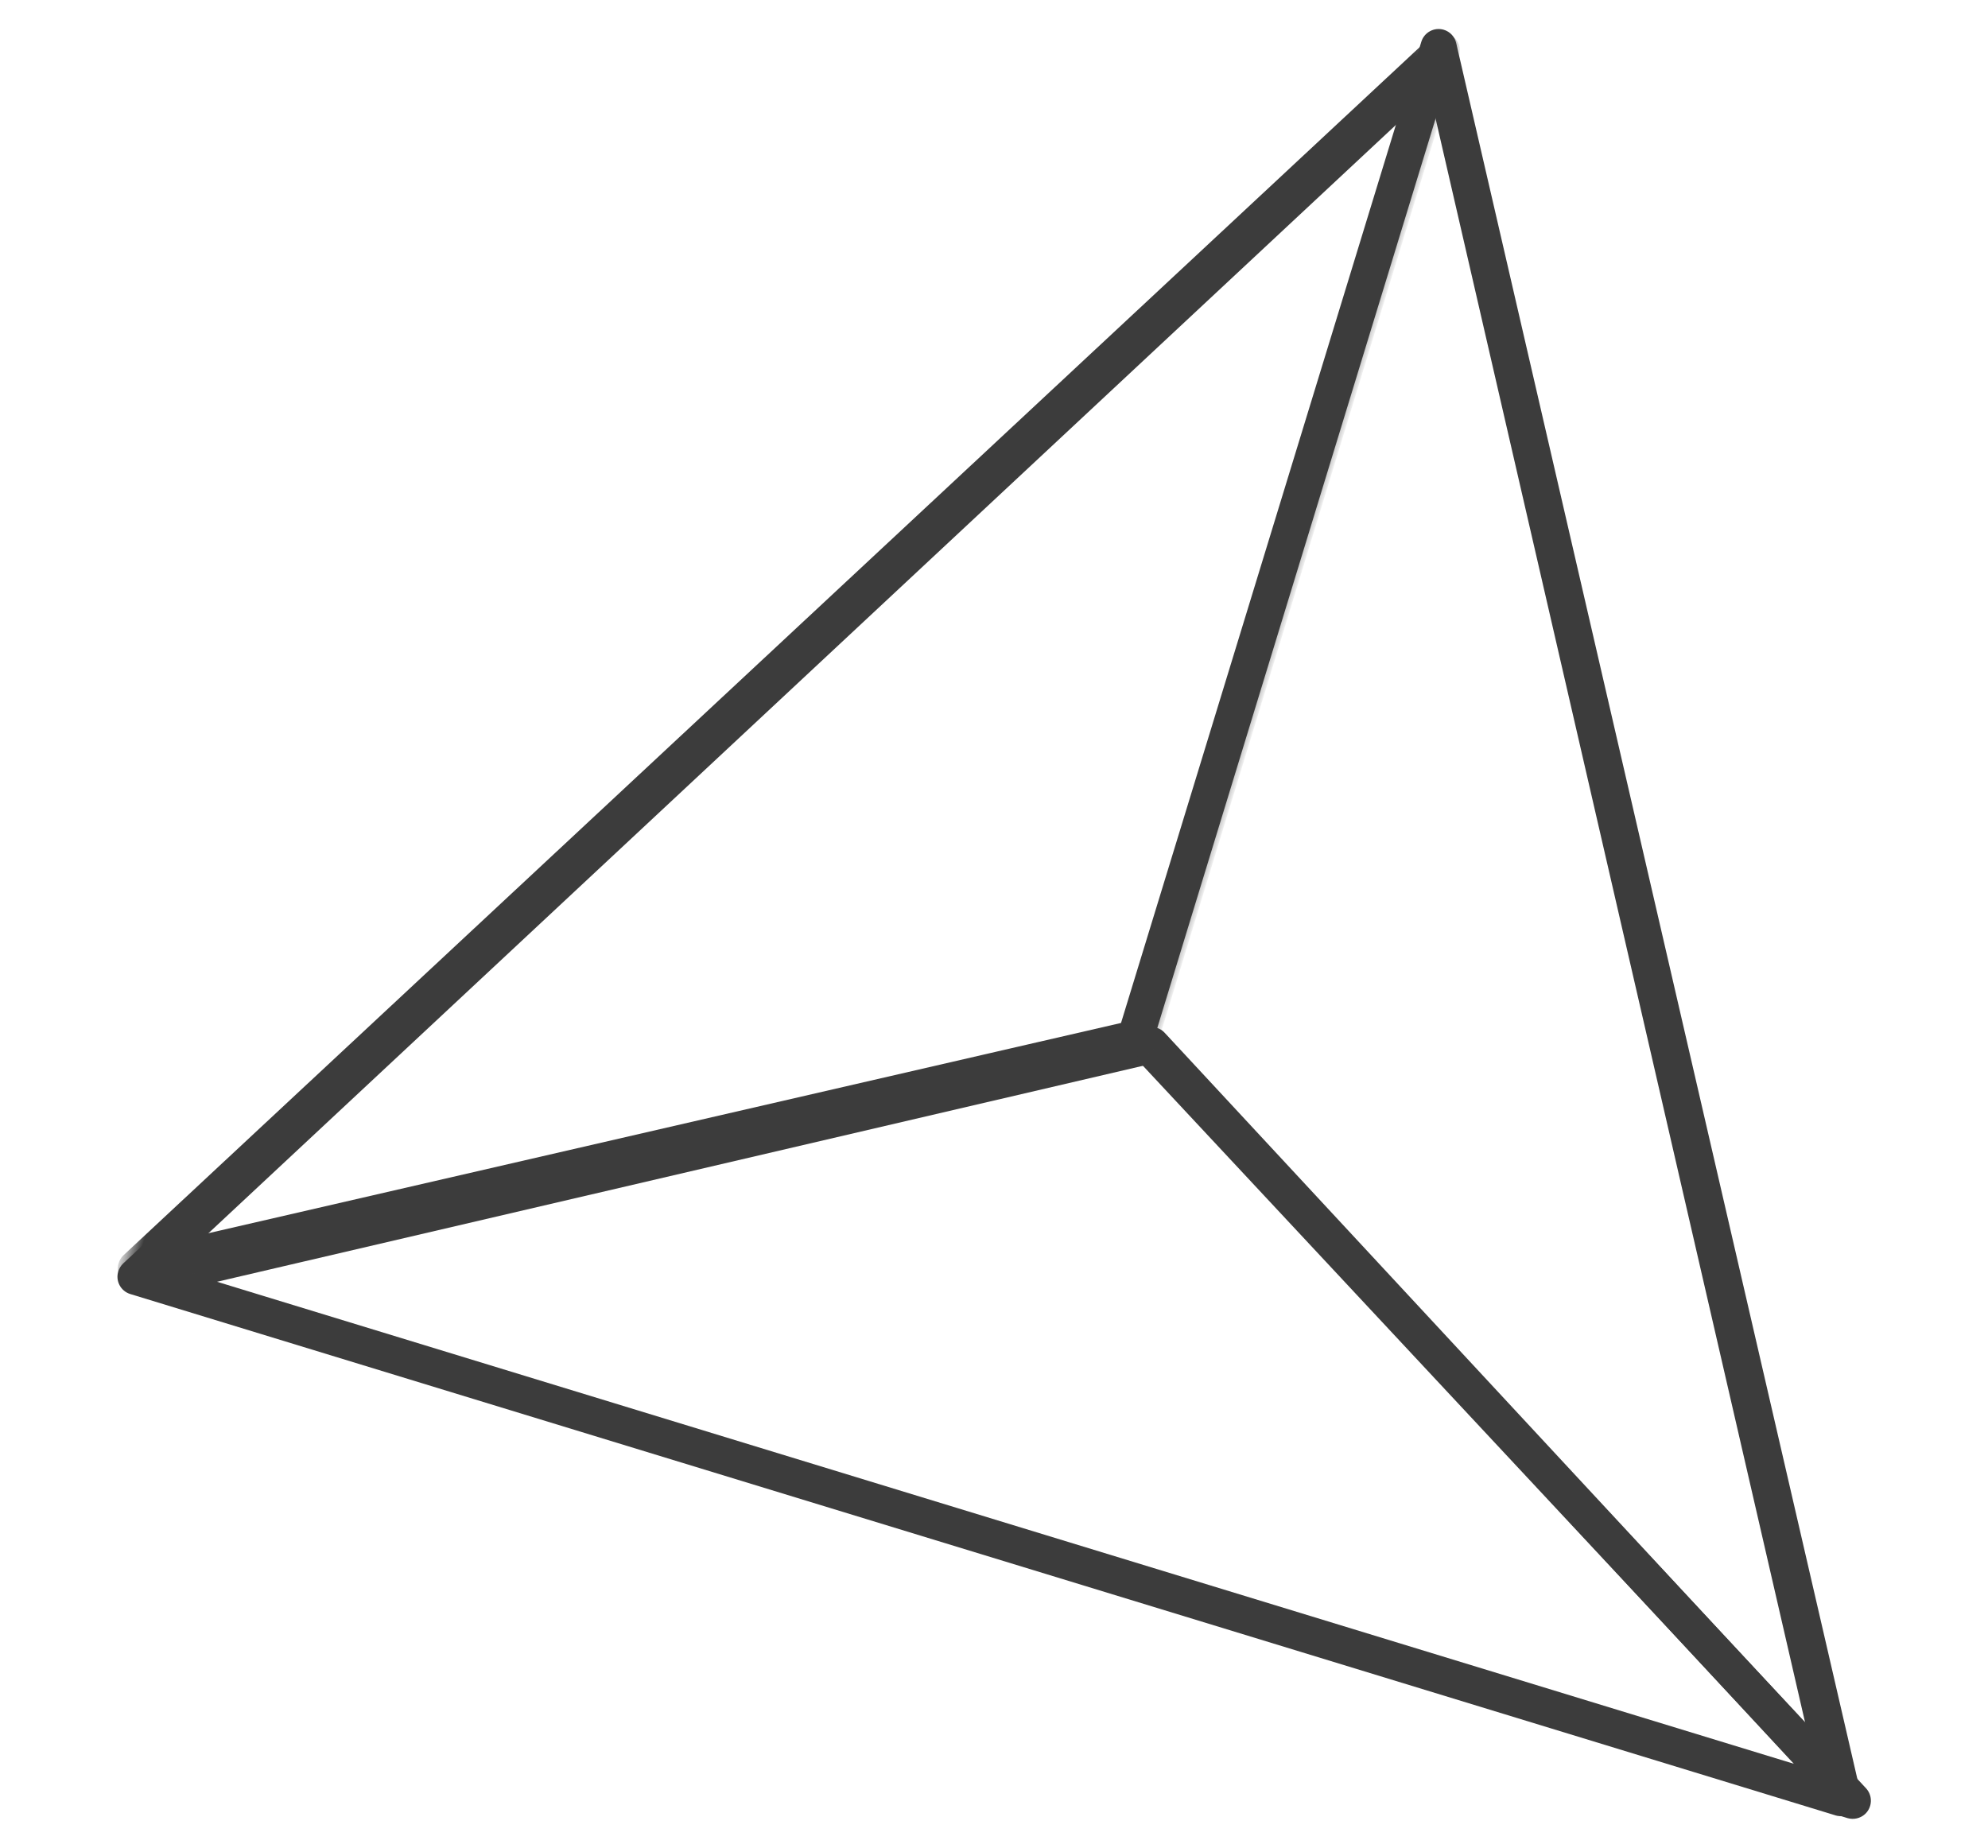
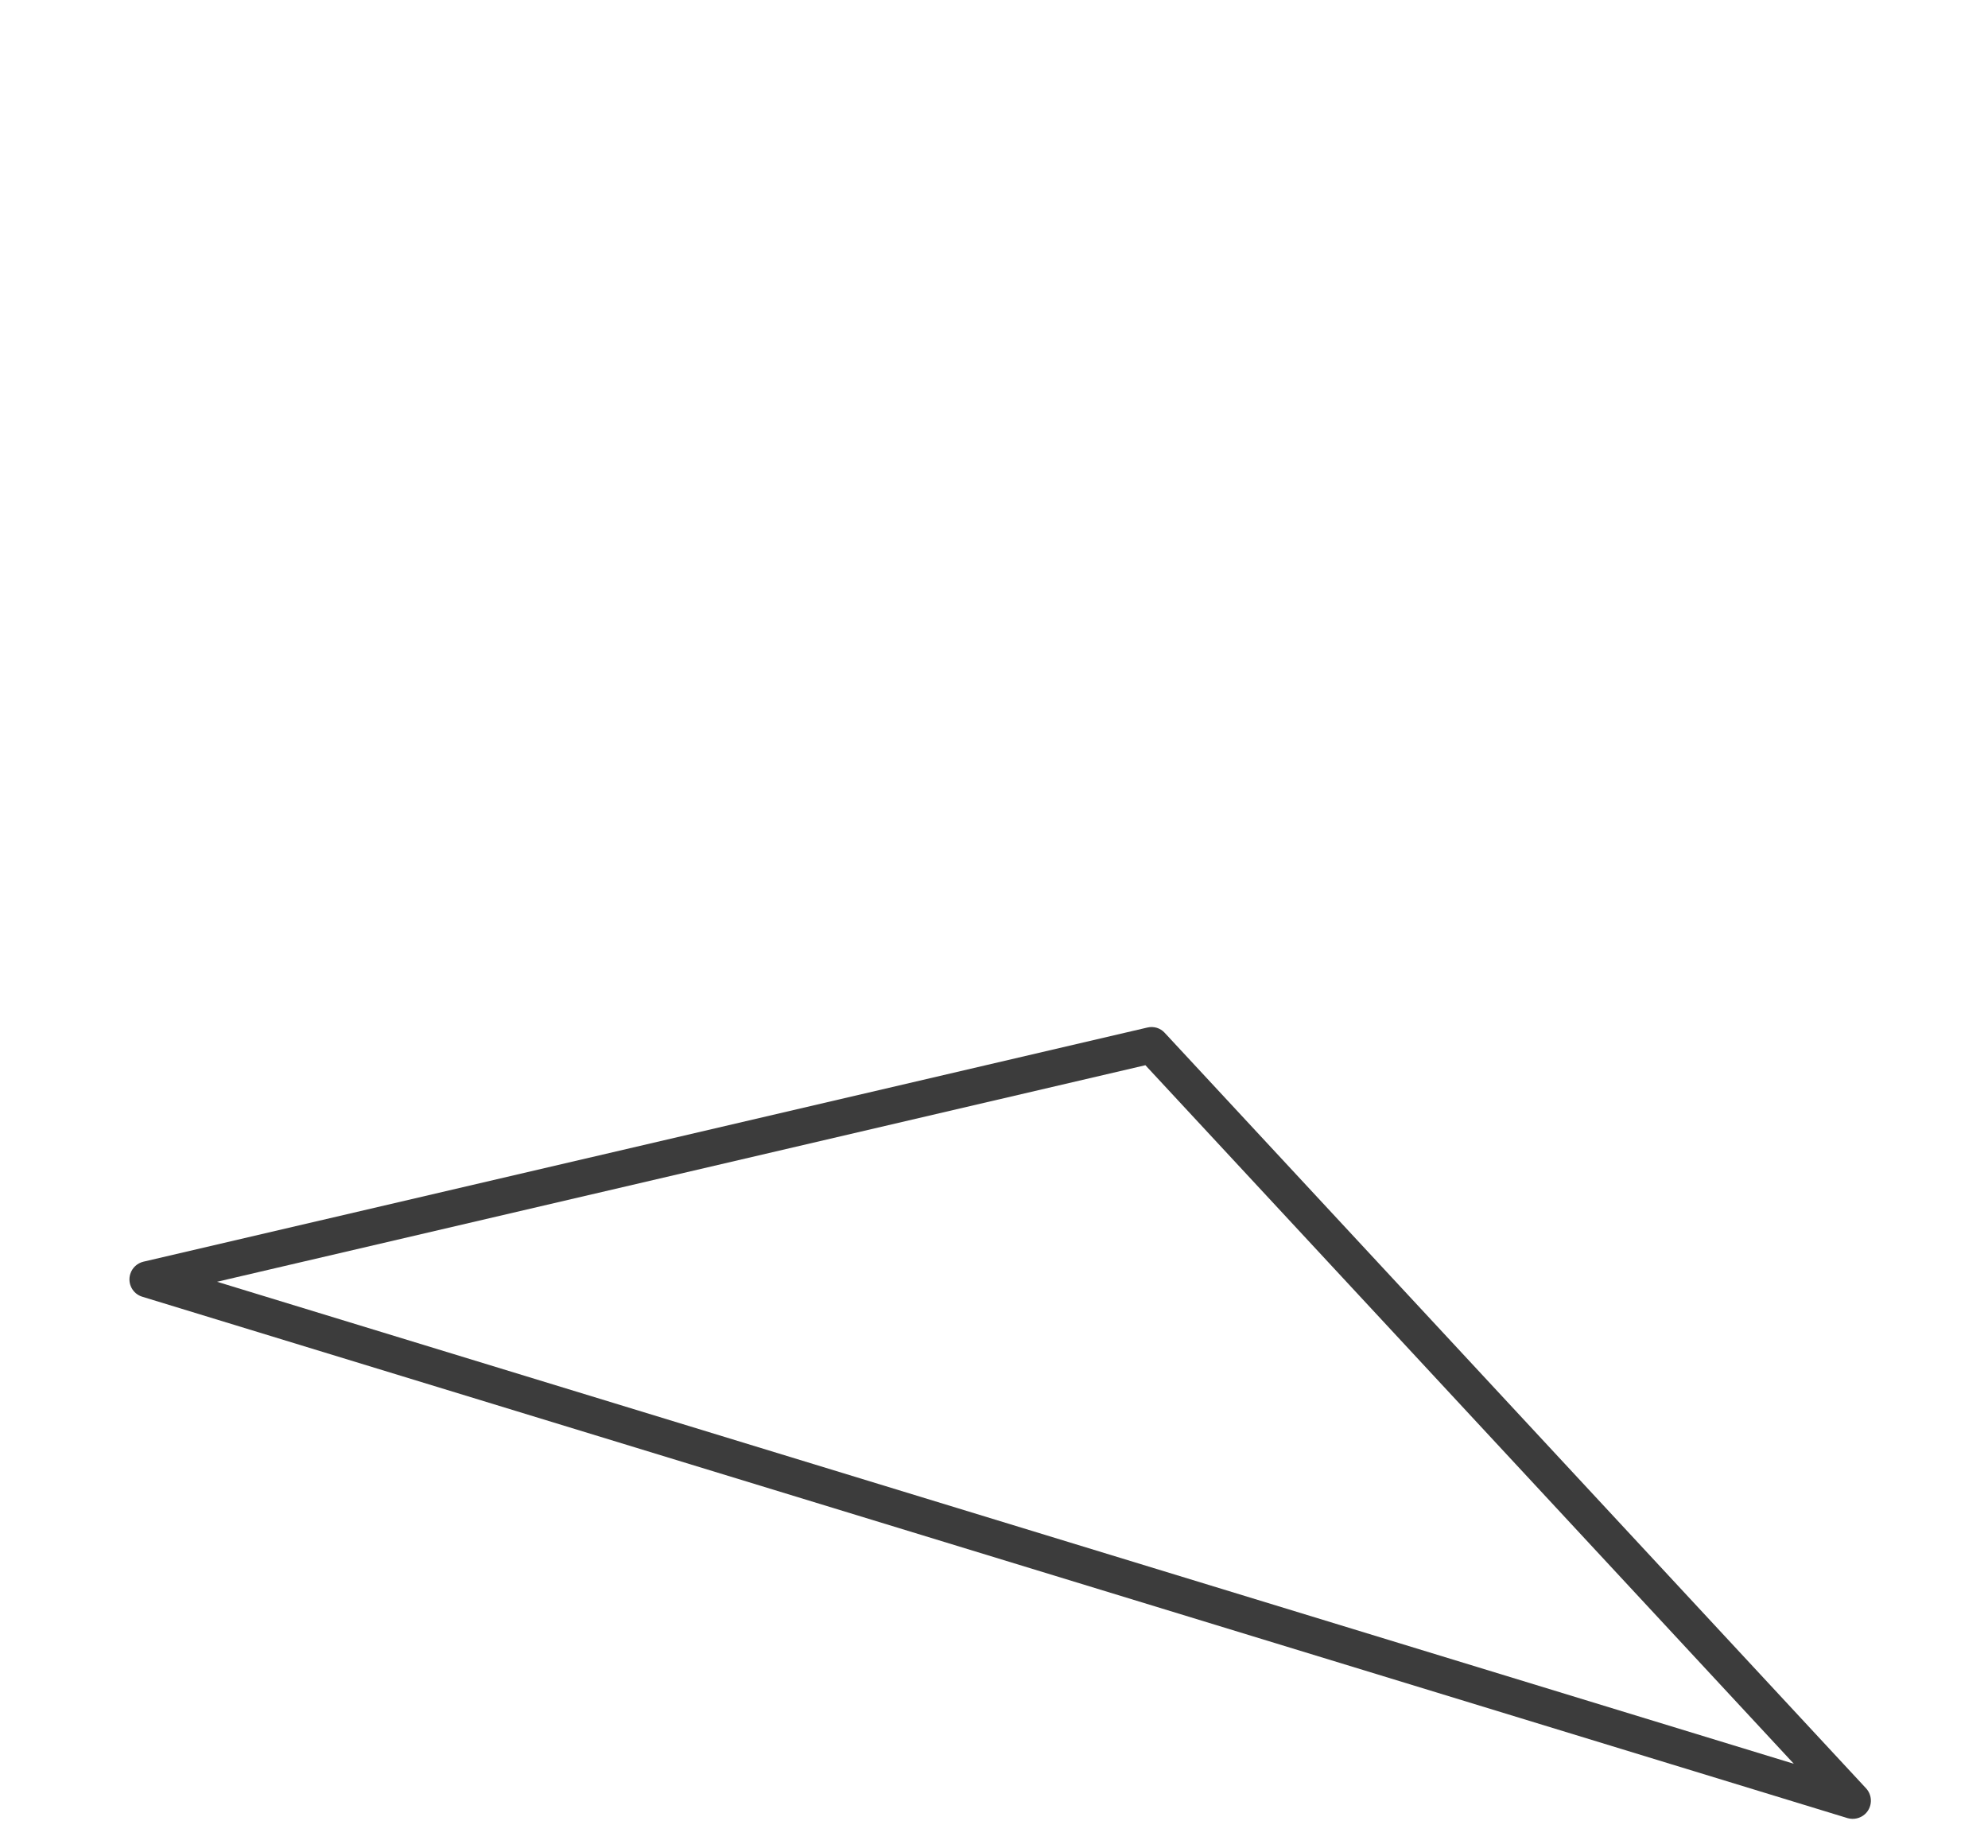
<svg xmlns="http://www.w3.org/2000/svg" version="1.1" id="Layer_1" x="0px" y="0px" width="85px" height="79px" viewBox="0 0 85 79" xml:space="preserve">
  <g>
    <path fill="#3C3C3C" d="M9.281,54.805l67.417,20.61L48.973,45.546L9.281,54.805z M78.997,77.739L6.076,55.443   c-0.409-0.129-0.635-0.565-0.505-0.975c0.083-0.26,0.294-0.457,0.559-0.521l42.931-10.013c0.27-0.063,0.551,0.021,0.737,0.226   l29.991,32.307c0.289,0.318,0.268,0.81-0.049,1.101C79.539,77.749,79.258,77.814,78.997,77.739z" />
-     <path fill="#3C3C3C" d="M49.479,43.96l27.818,29.804L61.404,4.996L49.479,43.96L49.479,43.96z M78.473,77.134   c-0.129-0.038-0.246-0.11-0.339-0.211L48.045,44.688c-0.188-0.201-0.255-0.487-0.174-0.752L60.77,1.789   c0.123-0.408,0.555-0.639,0.963-0.516c0.267,0.081,0.468,0.298,0.529,0.569l17.189,74.381c0.097,0.416-0.162,0.829-0.577,0.928   C78.741,77.18,78.604,77.175,78.473,77.134z" />
    <g transform="rotate(17 9.808 68.22)">
      <defs>
        <filter id="Adobe_OpacityMaskFilter" x="1.381" y="-11.055" width="39.213" height="68.035">
          <feColorMatrix type="matrix" values="1 0 0 0 0  0 1 0 0 0  0 0 1 0 0  0 0 0 1 0" />
        </filter>
      </defs>
      <mask maskUnits="userSpaceOnUse" x="1.381" y="-11.055" width="39.213" height="68.035" id="uuqrjj9y8b_2_">
        <g filter="url(#Adobe_OpacityMaskFilter)">
-           <path id="pavy1ee2na_2_" fill="#FFFFFF" d="M1.121-10.862l39.743,0l0.001,67.65L1.121,56.786L1.121-10.862z" />
-         </g>
+           </g>
      </mask>
      <path mask="url(#uuqrjj9y8b_2_)" fill="#3C3C3C" d="M39.31-7.209L4.004,53.908l35.317-20.368L39.31-7.209L39.31-7.209z     M1.894,56.788c-0.427,0-0.773-0.348-0.772-0.775c0-0.135,0.035-0.266,0.102-0.382l38.188-66.106    c0.212-0.37,0.683-0.498,1.052-0.286c0.241,0.139,0.39,0.394,0.388,0.672l0.011,44.077c0.001,0.276-0.147,0.531-0.387,0.671    L2.281,56.684C2.164,56.751,2.031,56.787,1.894,56.788L1.894,56.788z" />
    </g>
-     <path fill="#3C3C3C" d="M7.293,54.241l70.372,21.516L61.132,3.991L7.293,54.241L7.293,54.241z M78.477,77.62L5.568,55.329   c-0.407-0.125-0.637-0.558-0.512-0.963c0.04-0.132,0.113-0.25,0.213-0.345L61.05,1.956c0.202-0.188,0.488-0.255,0.753-0.174   c0.262,0.08,0.475,0.3,0.536,0.568l17.13,74.356c0.096,0.416-0.164,0.832-0.58,0.926c-0.027,0.009-0.056,0.013-0.084,0.017   c-0.109,0.012-0.221,0.004-0.326-0.027L78.477,77.62L78.477,77.62z" />
  </g>
</svg>